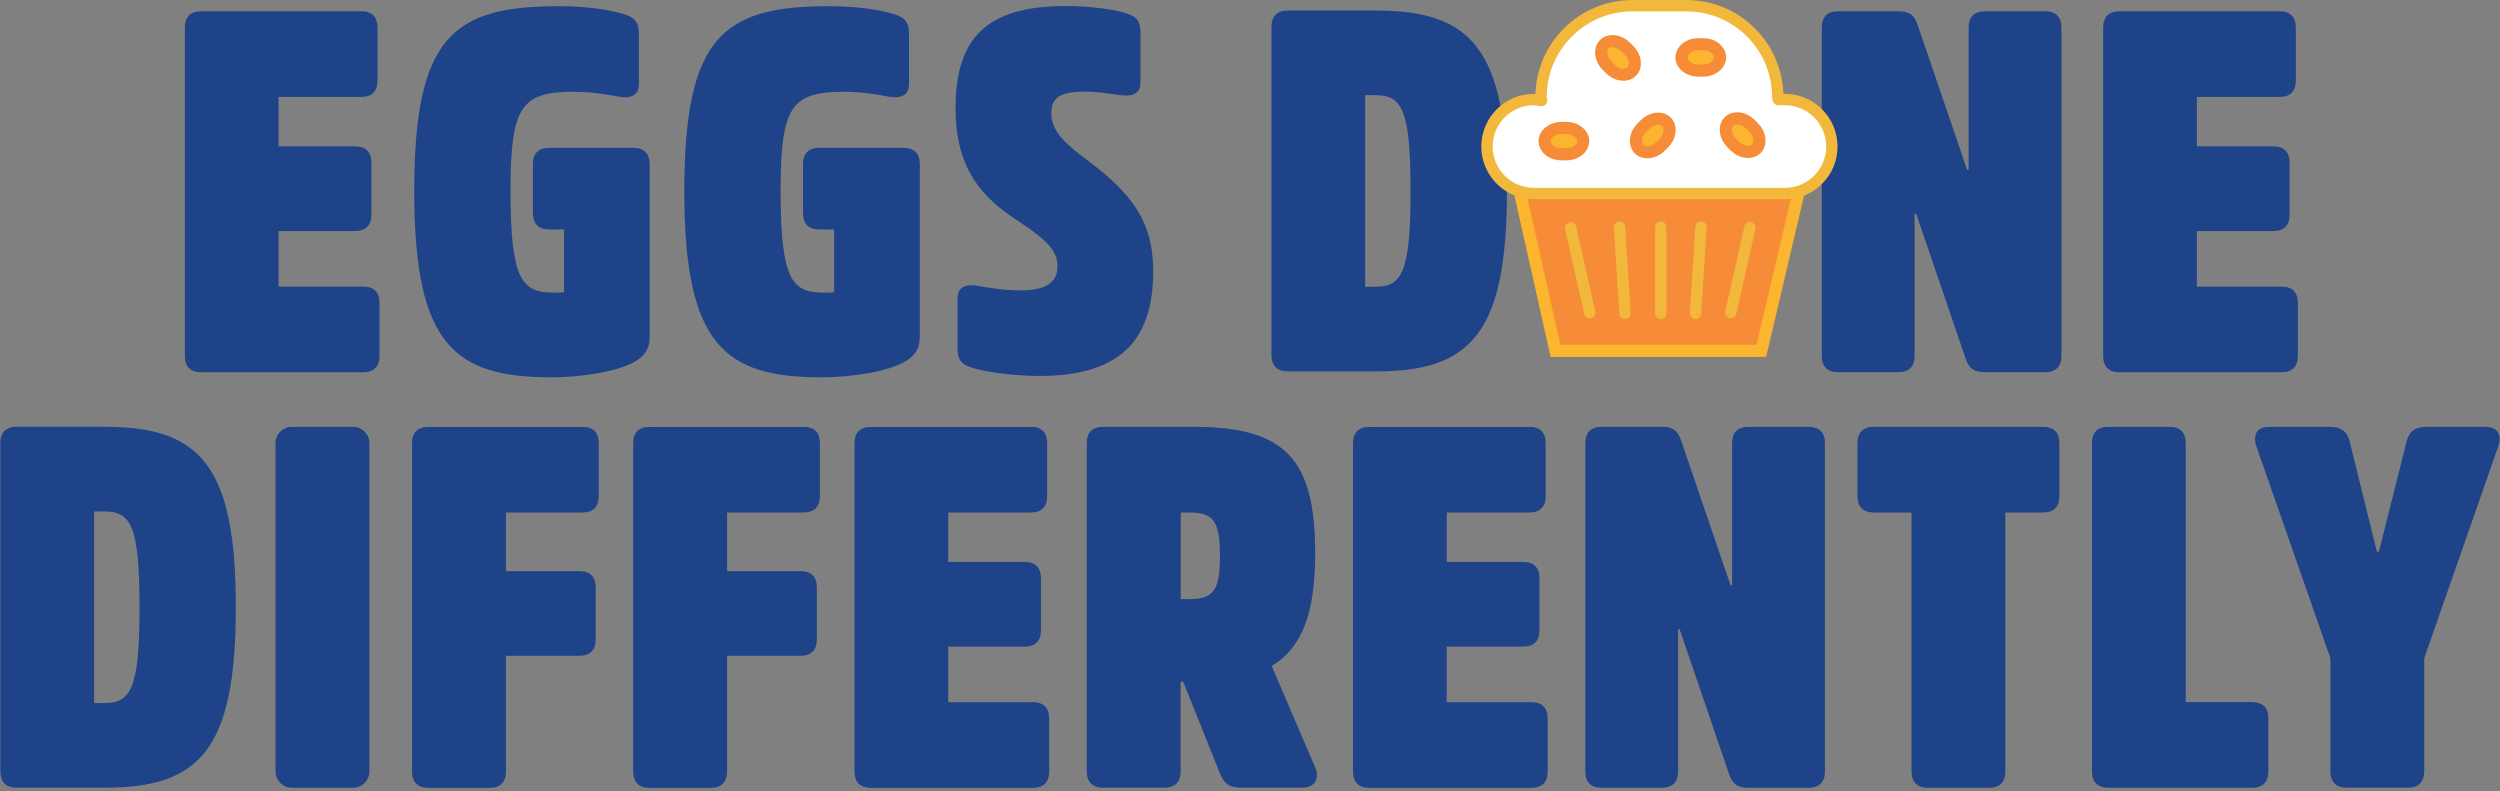
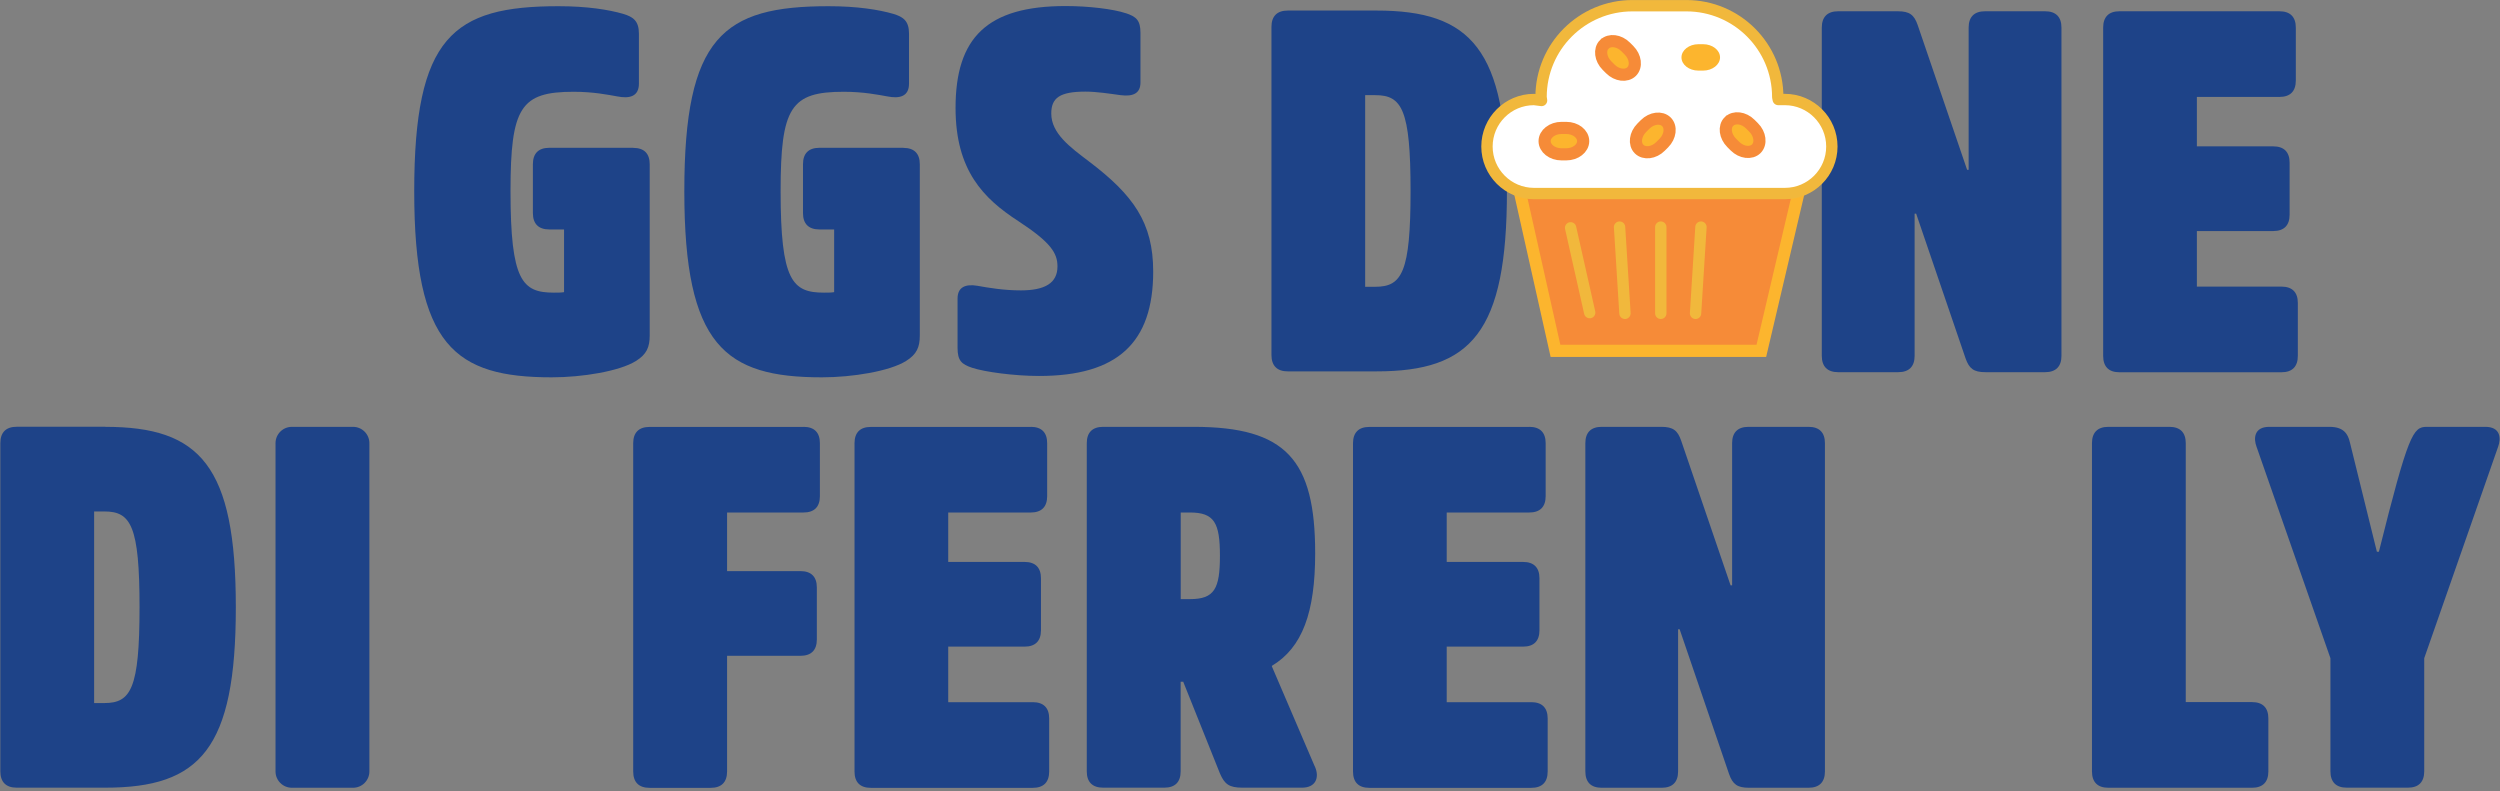
<svg xmlns="http://www.w3.org/2000/svg" width="335" height="106" viewBox="0 0 335 106" fill="none">
  <rect x="0" y="0" width="335" height="106" fill="#808080" stroke="none" />
  <g clip-path="url(#clip0_5_76)">
-     <path d="M48.397 1.51C49.832 1.51 50.587 2.265 50.587 3.7V10.799C50.587 12.233 49.832 12.989 48.397 12.989H37.329V19.612H47.577C49.012 19.612 49.767 20.367 49.767 21.802V28.771C49.767 30.206 49.012 30.961 47.577 30.961H37.329V38.405H48.667C50.102 38.405 50.857 39.16 50.857 40.594V47.693C50.857 49.128 50.102 49.883 48.667 49.883H26.951C25.516 49.883 24.772 49.128 24.772 47.693V3.7C24.772 2.265 25.527 1.51 26.951 1.51H48.397Z" fill="#1E4388" />
    <path d="M121.064 19.817C122.499 19.817 123.254 20.572 123.254 22.007V44.953C123.254 46.528 122.844 47.477 121.409 48.373C119.219 49.743 114.235 50.562 110.136 50.562C97.158 50.562 91.699 46.334 91.699 25.632C91.699 4.93 96.888 0.831 111.02 0.831C114.915 0.831 117.784 1.305 119.694 1.856C121.064 2.265 121.808 2.816 121.808 4.52V11.209C121.808 12.913 120.578 13.258 118.874 12.913C117.709 12.708 115.735 12.298 113.07 12.298C105.972 12.298 104.602 14.348 104.602 25.621C104.602 37.639 106.177 39.214 110.405 39.214C110.956 39.214 111.366 39.214 111.776 39.149V30.745H109.791C108.356 30.745 107.601 29.99 107.601 28.555V21.996C107.601 20.562 108.356 19.806 109.791 19.806H121.064V19.817Z" fill="#1E4388" />
    <path d="M84.871 19.817C86.305 19.817 87.061 20.572 87.061 22.007V44.953C87.061 46.528 86.651 47.477 85.216 48.373C83.026 49.743 78.042 50.562 73.943 50.562C60.965 50.562 55.506 46.334 55.506 25.632C55.506 4.93 60.695 0.831 74.827 0.831C78.722 0.831 81.591 1.305 83.501 1.856C84.871 2.265 85.615 2.816 85.615 4.52V11.209C85.615 12.913 84.385 13.258 82.681 12.913C81.516 12.708 79.542 12.298 76.877 12.298C69.779 12.298 68.409 14.348 68.409 25.621C68.409 37.639 69.984 39.214 74.212 39.214C74.763 39.214 75.172 39.214 75.582 39.149V30.745H73.597C72.163 30.745 71.408 29.99 71.408 28.555V21.996C71.408 20.562 72.163 19.806 73.597 19.806H84.86L84.871 19.817Z" fill="#1E4388" />
    <path d="M150.838 1.759C152.273 2.233 152.823 2.719 152.823 4.423V11.047C152.823 12.547 151.798 12.957 150.159 12.752C148.659 12.547 146.955 12.277 145.444 12.277C142.035 12.277 140.87 13.097 140.87 15.211C140.87 17.876 143.395 19.721 145.919 21.63C151.863 26.139 154.528 29.829 154.528 36.377C154.528 45.935 149.749 50.38 139.231 50.38C135.886 50.38 131.927 49.829 130.287 49.29C128.853 48.815 128.313 48.33 128.313 46.625V40.002C128.313 38.502 129.338 38.017 130.978 38.297C132.477 38.567 134.527 38.912 136.782 38.912C139.996 38.912 141.701 37.952 141.701 35.697C141.701 33.917 140.816 32.483 136.447 29.624C131.809 26.614 128.044 22.86 128.044 14.467C128.044 5.038 132.283 0.81 142.791 0.81C145.93 0.81 149.209 1.219 150.849 1.77" fill="#1E4388" />
    <path d="M184.442 1.414C197.139 1.414 201.929 6.603 201.929 25.589C201.929 44.576 197.15 49.764 184.442 49.764H172.565C171.13 49.764 170.375 49.009 170.375 47.575V3.603C170.375 2.169 171.13 1.414 172.565 1.414H184.442ZM182.932 12.752V38.427H184.302C187.851 38.427 189.016 36.517 189.016 25.589C189.016 14.661 187.851 12.752 184.302 12.752H182.932Z" fill="#1E4388" />
    <path d="M254.304 1.51C255.879 1.51 256.494 1.985 256.969 3.355L263.592 22.752H263.797V3.7C263.797 2.265 264.553 1.51 265.987 1.51H274.046C275.481 1.51 276.236 2.265 276.236 3.7V47.682C276.236 49.117 275.481 49.872 274.046 49.872H266.052C264.477 49.872 263.873 49.397 263.387 48.027L256.764 28.631H256.559V47.682C256.559 49.117 255.804 49.872 254.369 49.872H246.31C244.876 49.872 244.12 49.117 244.12 47.682V3.7C244.12 2.265 244.876 1.51 246.31 1.51H254.304Z" fill="#1E4388" />
    <path d="M305.449 1.51C306.884 1.51 307.639 2.265 307.639 3.7V10.799C307.639 12.233 306.884 12.989 305.449 12.989H294.381V19.612H304.618C306.053 19.612 306.808 20.367 306.808 21.802V28.771C306.808 30.206 306.053 30.961 304.618 30.961H294.381V38.405H305.719C307.154 38.405 307.909 39.16 307.909 40.594V47.693C307.909 49.128 307.154 49.883 305.719 49.883H284.003C282.568 49.883 281.824 49.128 281.824 47.693V3.7C281.824 2.265 282.579 1.51 284.003 1.51H305.449Z" fill="#1E4388" />
    <path d="M14.114 57.197C26.811 57.197 31.601 62.386 31.601 81.373C31.601 100.359 26.822 105.548 14.114 105.548H2.236C0.801 105.548 0.046 104.793 0.046 103.358V59.376C0.046 57.941 0.801 57.186 2.236 57.186H14.114V57.197ZM12.614 68.535V94.21H13.984C17.533 94.21 18.698 92.3 18.698 81.373C18.698 70.444 17.533 68.535 13.984 68.535H12.614Z" fill="#1E4388" />
    <path d="M39.109 57.197H47.308C48.516 57.197 49.498 58.179 49.498 59.387V103.369C49.498 104.577 48.516 105.559 47.308 105.559H39.109C37.901 105.559 36.919 104.577 36.919 103.369V59.387C36.919 58.179 37.901 57.197 39.109 57.197Z" fill="#1E4388" />
-     <path d="M78.042 57.197C79.477 57.197 80.232 57.952 80.232 59.387V66.485C80.232 67.92 79.477 68.675 78.042 68.675H67.794V76.529H77.632C79.067 76.529 79.822 77.284 79.822 78.719V85.688C79.822 87.122 79.067 87.878 77.632 87.878H67.794V103.38C67.794 104.814 67.038 105.57 65.604 105.57H57.405C55.97 105.57 55.215 104.814 55.215 103.38V59.398C55.215 57.963 55.97 57.208 57.405 57.208H78.031L78.042 57.197Z" fill="#1E4388" />
    <path d="M107.676 57.197C109.111 57.197 109.866 57.952 109.866 59.387V66.485C109.866 67.92 109.111 68.675 107.676 68.675H97.428V76.529H107.266C108.701 76.529 109.456 77.284 109.456 78.719V85.688C109.456 87.122 108.701 87.878 107.266 87.878H97.428V103.38C97.428 104.814 96.673 105.57 95.238 105.57H87.039C85.604 105.57 84.849 104.814 84.849 103.38V59.398C84.849 57.963 85.604 57.208 87.039 57.208H107.665L107.676 57.197Z" fill="#1E4388" />
    <path d="M138.13 57.197C139.565 57.197 140.32 57.952 140.32 59.387V66.485C140.32 67.92 139.565 68.675 138.13 68.675H127.062V75.299H137.3C138.734 75.299 139.489 76.054 139.489 77.489V84.458C139.489 85.893 138.734 86.648 137.3 86.648H127.062V94.091H138.4C139.835 94.091 140.59 94.847 140.59 96.281V103.38C140.59 104.814 139.835 105.57 138.4 105.57H116.684C115.249 105.57 114.505 104.814 114.505 103.38V59.398C114.505 57.963 115.26 57.208 116.684 57.208H138.13V57.197Z" fill="#1E4388" />
    <path d="M176.179 102.678C176.858 104.178 176.319 105.548 174.474 105.548H166.481C164.701 105.548 164.086 105.073 163.471 103.639L158.551 91.351H158.206V103.369C158.206 104.804 157.451 105.548 156.016 105.548H147.818C146.383 105.548 145.628 104.793 145.628 103.369V59.387C145.628 57.952 146.383 57.197 147.818 57.197H159.975C172.338 57.197 176.233 61.631 176.233 74.134C176.233 82.052 174.528 86.766 170.429 89.226V89.291L176.168 102.678H176.179ZM158.217 68.675V80.283H159.447C162.726 80.283 163.471 78.913 163.471 74.479C163.471 70.045 162.716 68.675 159.447 68.675H158.217Z" fill="#1E4388" />
    <path d="M204.928 57.197C206.363 57.197 207.118 57.952 207.118 59.387V66.485C207.118 67.92 206.363 68.675 204.928 68.675H193.86V75.299H204.098C205.532 75.299 206.288 76.054 206.288 77.489V84.458C206.288 85.893 205.532 86.648 204.098 86.648H193.86V94.091H205.198C206.633 94.091 207.388 94.847 207.388 96.281V103.38C207.388 104.814 206.633 105.57 205.198 105.57H183.482C182.047 105.57 181.303 104.814 181.303 103.38V59.398C181.303 57.963 182.058 57.208 183.482 57.208H204.928V57.197Z" fill="#1E4388" />
    <path d="M222.61 57.197C224.185 57.197 224.799 57.672 225.274 59.042L231.898 78.438H232.103V59.387C232.103 57.952 232.858 57.197 234.293 57.197H242.351C243.786 57.197 244.541 57.952 244.541 59.387V103.369C244.541 104.804 243.786 105.559 242.351 105.559H234.357C232.782 105.559 232.178 105.084 231.693 103.714L225.069 84.318H224.864V103.369C224.864 104.804 224.109 105.559 222.674 105.559H214.616C213.181 105.559 212.437 104.804 212.437 103.369V59.387C212.437 57.952 213.192 57.197 214.616 57.197H222.61Z" fill="#1E4388" />
-     <path d="M273.765 57.197C275.2 57.197 275.955 57.952 275.955 59.387V66.485C275.955 67.92 275.2 68.675 273.765 68.675H268.717V103.369C268.717 104.804 267.962 105.559 266.527 105.559H258.328C256.893 105.559 256.149 104.804 256.149 103.369V68.675H251.089C249.655 68.675 248.899 67.92 248.899 66.485V59.387C248.899 57.952 249.655 57.197 251.089 57.197H273.765Z" fill="#1E4388" />
    <path d="M290.702 57.197C292.137 57.197 292.892 57.952 292.892 59.387V94.081H301.77C303.205 94.081 303.96 94.836 303.96 96.27V103.369C303.96 104.804 303.205 105.559 301.77 105.559H282.514C281.079 105.559 280.324 104.804 280.324 103.369V59.387C280.324 57.952 281.079 57.197 282.514 57.197H290.713H290.702Z" fill="#1E4388" />
-     <path d="M312.148 57.197C313.993 57.197 314.608 58.082 314.878 59.247L318.502 73.929H318.772L322.461 59.247C322.731 58.082 323.346 57.197 325.191 57.197H333.044C335.094 57.197 335.159 58.772 334.749 59.862L324.846 88.201V103.358C324.846 104.793 324.09 105.548 322.666 105.548H314.468C313.033 105.548 312.278 104.793 312.278 103.358V88.201L302.375 59.862C301.965 58.772 302.029 57.197 304.079 57.197H312.138H312.148Z" fill="#1E4388" />
+     <path d="M312.148 57.197C313.993 57.197 314.608 58.082 314.878 59.247L318.502 73.929H318.772C322.731 58.082 323.346 57.197 325.191 57.197H333.044C335.094 57.197 335.159 58.772 334.749 59.862L324.846 88.201V103.358C324.846 104.793 324.09 105.548 322.666 105.548H314.468C313.033 105.548 312.278 104.793 312.278 103.358V88.201L302.375 59.862C301.965 58.772 302.029 57.197 304.079 57.197H312.138H312.148Z" fill="#1E4388" />
    <path d="M203.709 25.934L208.434 47.013H236.019L241.434 23.971L203.709 23.474V25.934Z" fill="#F68B38" />
    <path d="M203.709 25.934L208.434 47.013H236.019L241.434 23.971L203.709 23.474V25.934Z" stroke="#FCB52E" stroke-width="1.629" stroke-miterlimit="10" />
    <path d="M210.462 30.529L213.019 41.889" stroke="#F1B83C" stroke-width="1.521" stroke-linecap="round" stroke-linejoin="round" />
    <path d="M217.021 30.432L217.744 41.986" stroke="#F1B83C" stroke-width="1.521" stroke-linecap="round" stroke-linejoin="round" />
-     <path d="M234.487 30.529L231.93 41.889" stroke="#F1B83C" stroke-width="1.521" stroke-linecap="round" stroke-linejoin="round" />
    <path d="M227.928 30.432L227.205 41.986" stroke="#F1B83C" stroke-width="1.521" stroke-linecap="round" stroke-linejoin="round" />
    <path d="M222.545 30.432V41.986" stroke="#F1B83C" stroke-width="1.521" stroke-linecap="round" stroke-linejoin="round" />
    <path d="M239.169 25.934C242.653 25.934 245.469 23.108 245.469 19.634C245.469 16.16 242.642 13.334 239.169 13.334H238.284L238.219 13.01C238.219 6.246 232.739 0.766 225.975 0.766H218.747C211.984 0.766 206.503 6.246 206.503 13.01L206.568 13.463L205.554 13.334C202.07 13.334 199.254 16.16 199.254 19.634C199.254 23.108 202.08 25.934 205.554 25.934H239.169Z" fill="white" />
    <path d="M239.169 25.934C242.653 25.934 245.469 23.108 245.469 19.634C245.469 16.16 242.642 13.334 239.169 13.334H238.284L238.219 13.01C238.219 6.246 232.739 0.766 225.975 0.766H218.747C211.984 0.766 206.503 6.246 206.503 13.01L206.568 13.463L205.554 13.334C202.07 13.334 199.254 16.16 199.254 19.634C199.254 23.108 202.08 25.934 205.554 25.934H239.169Z" stroke="#F1B83C" stroke-width="1.521" stroke-linecap="round" stroke-linejoin="round" />
    <path d="M212.145 18.911C212.145 19.882 211.121 20.68 209.88 20.68H209.243C207.992 20.68 206.978 19.882 206.978 18.911C206.978 17.94 208.003 17.142 209.243 17.142H209.88C211.131 17.142 212.145 17.94 212.145 18.911Z" fill="#FCB52E" />
    <path d="M212.145 18.911C212.145 19.882 211.121 20.68 209.88 20.68H209.243C207.992 20.68 206.978 19.882 206.978 18.911C206.978 17.94 208.003 17.142 209.243 17.142H209.88C211.131 17.142 212.145 17.94 212.145 18.911Z" stroke="#F68B38" stroke-width="1.629" stroke-miterlimit="10" />
    <path d="M230.485 7.692C230.485 8.663 229.46 9.461 228.219 9.461H227.583C226.331 9.461 225.317 8.663 225.317 7.692C225.317 6.721 226.342 5.923 227.583 5.923H228.219C229.471 5.923 230.485 6.721 230.485 7.692Z" fill="#FCB52E" />
-     <path d="M230.485 7.692C230.485 8.663 229.46 9.461 228.219 9.461H227.583C226.331 9.461 225.317 8.663 225.317 7.692C225.317 6.721 226.342 5.923 227.583 5.923H228.219C229.471 5.923 230.485 6.721 230.485 7.692Z" stroke="#F68B38" stroke-width="1.629" stroke-miterlimit="10" />
    <path d="M223.3 16.322C223.99 17.012 223.829 18.296 222.944 19.181L222.502 19.623C221.617 20.508 220.333 20.659 219.643 19.979C218.952 19.289 219.114 18.005 219.999 17.12L220.441 16.678C221.326 15.793 222.609 15.642 223.3 16.322Z" fill="#FCB52E" />
    <path d="M223.3 16.322C223.99 17.012 223.829 18.296 222.944 19.181L222.502 19.623C221.617 20.508 220.333 20.659 219.643 19.979C218.952 19.289 219.114 18.005 219.999 17.12L220.441 16.678C221.326 15.793 222.609 15.642 223.3 16.322Z" stroke="#F68B38" stroke-width="1.629" stroke-miterlimit="10" />
    <path d="M214.983 5.933C214.292 6.624 214.454 7.908 215.339 8.792L215.781 9.234C216.665 10.119 217.949 10.27 218.64 9.59C219.33 8.9 219.168 7.616 218.284 6.732L217.841 6.289C216.957 5.405 215.673 5.254 214.993 5.933" fill="#FCB52E" />
    <path d="M214.983 5.933C214.292 6.624 214.454 7.908 215.339 8.792L215.781 9.234C216.665 10.119 217.949 10.27 218.64 9.59C219.33 8.9 219.168 7.616 218.284 6.732L217.841 6.289C216.957 5.405 215.673 5.254 214.993 5.933H214.983Z" stroke="#F68B38" stroke-width="1.629" stroke-miterlimit="10" />
    <path d="M231.682 16.279C230.992 16.969 231.154 18.253 232.038 19.138L232.48 19.58C233.365 20.465 234.649 20.616 235.339 19.936C236.03 19.245 235.868 17.962 234.983 17.077L234.541 16.635C233.656 15.75 232.373 15.599 231.693 16.279" fill="#FCB52E" />
    <path d="M231.682 16.279C230.992 16.969 231.154 18.253 232.038 19.138L232.48 19.58C233.365 20.465 234.649 20.616 235.339 19.936C236.03 19.245 235.868 17.962 234.983 17.077L234.541 16.635C233.656 15.75 232.373 15.599 231.693 16.279H231.682Z" stroke="#F68B38" stroke-width="1.629" stroke-miterlimit="10" />
  </g>
  <defs>
    <clipPath id="clip0_5_76">
      <rect width="335" height="105.548" fill="white" />
    </clipPath>
  </defs>
</svg>